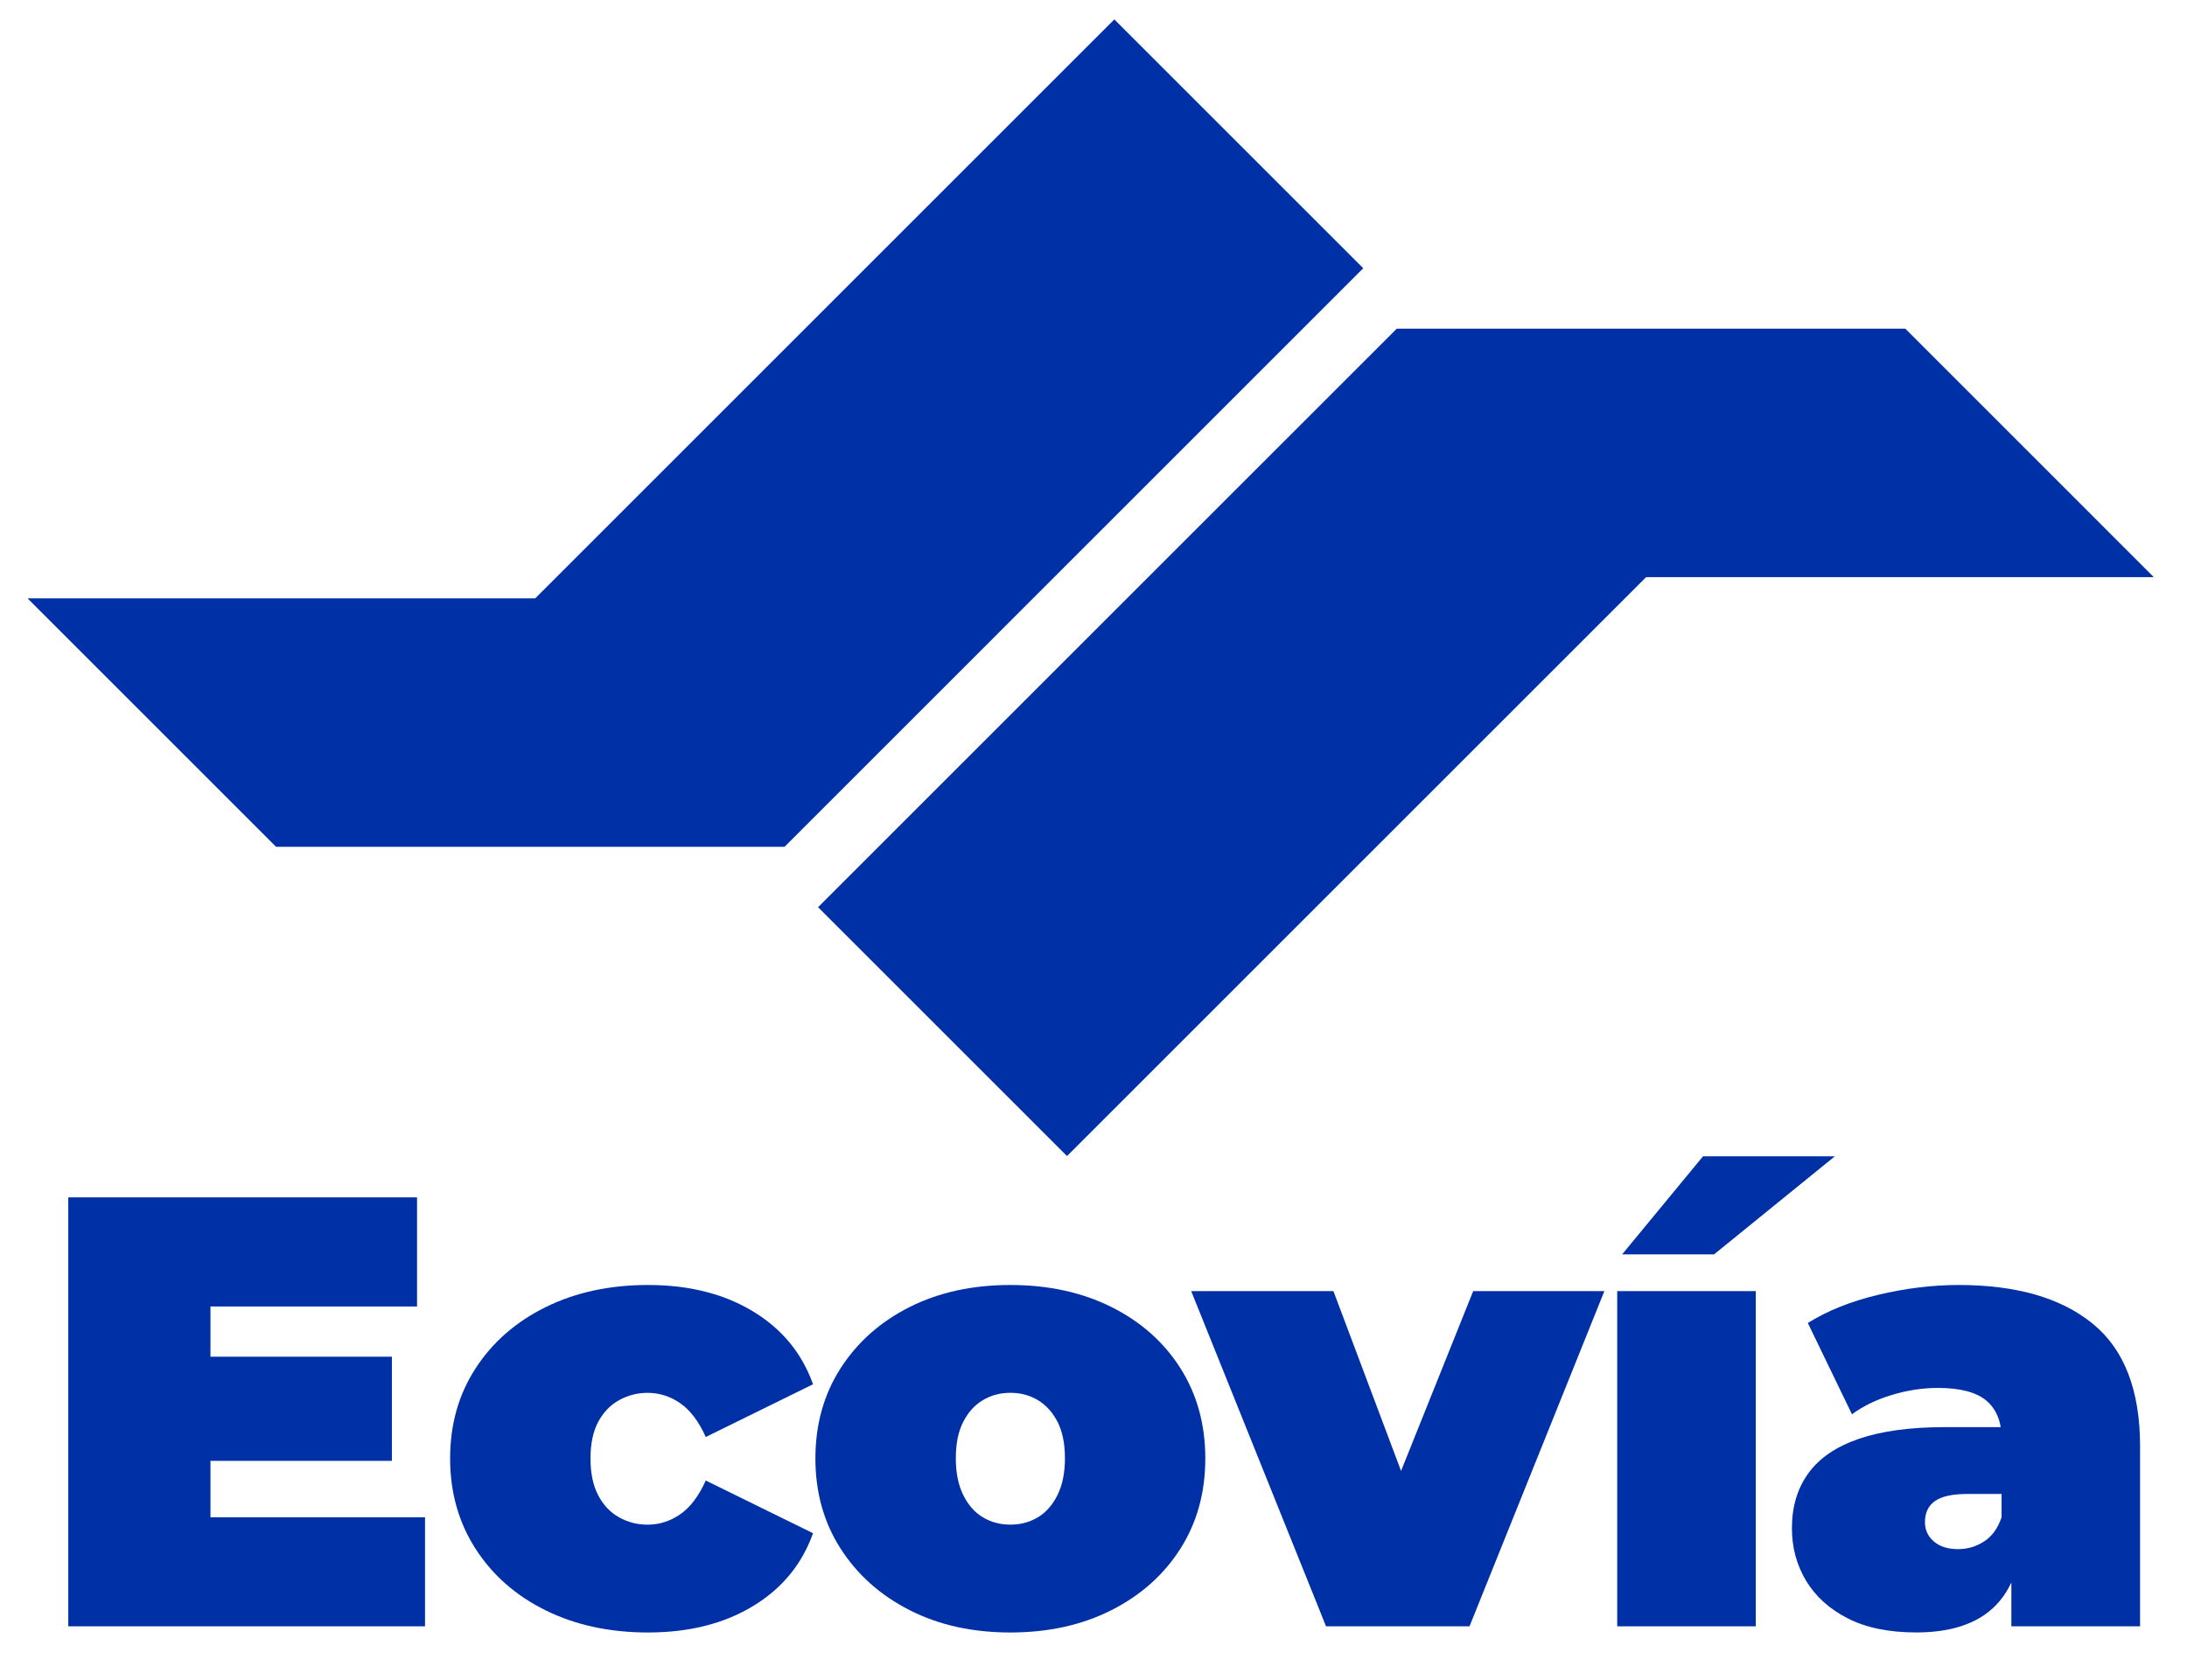
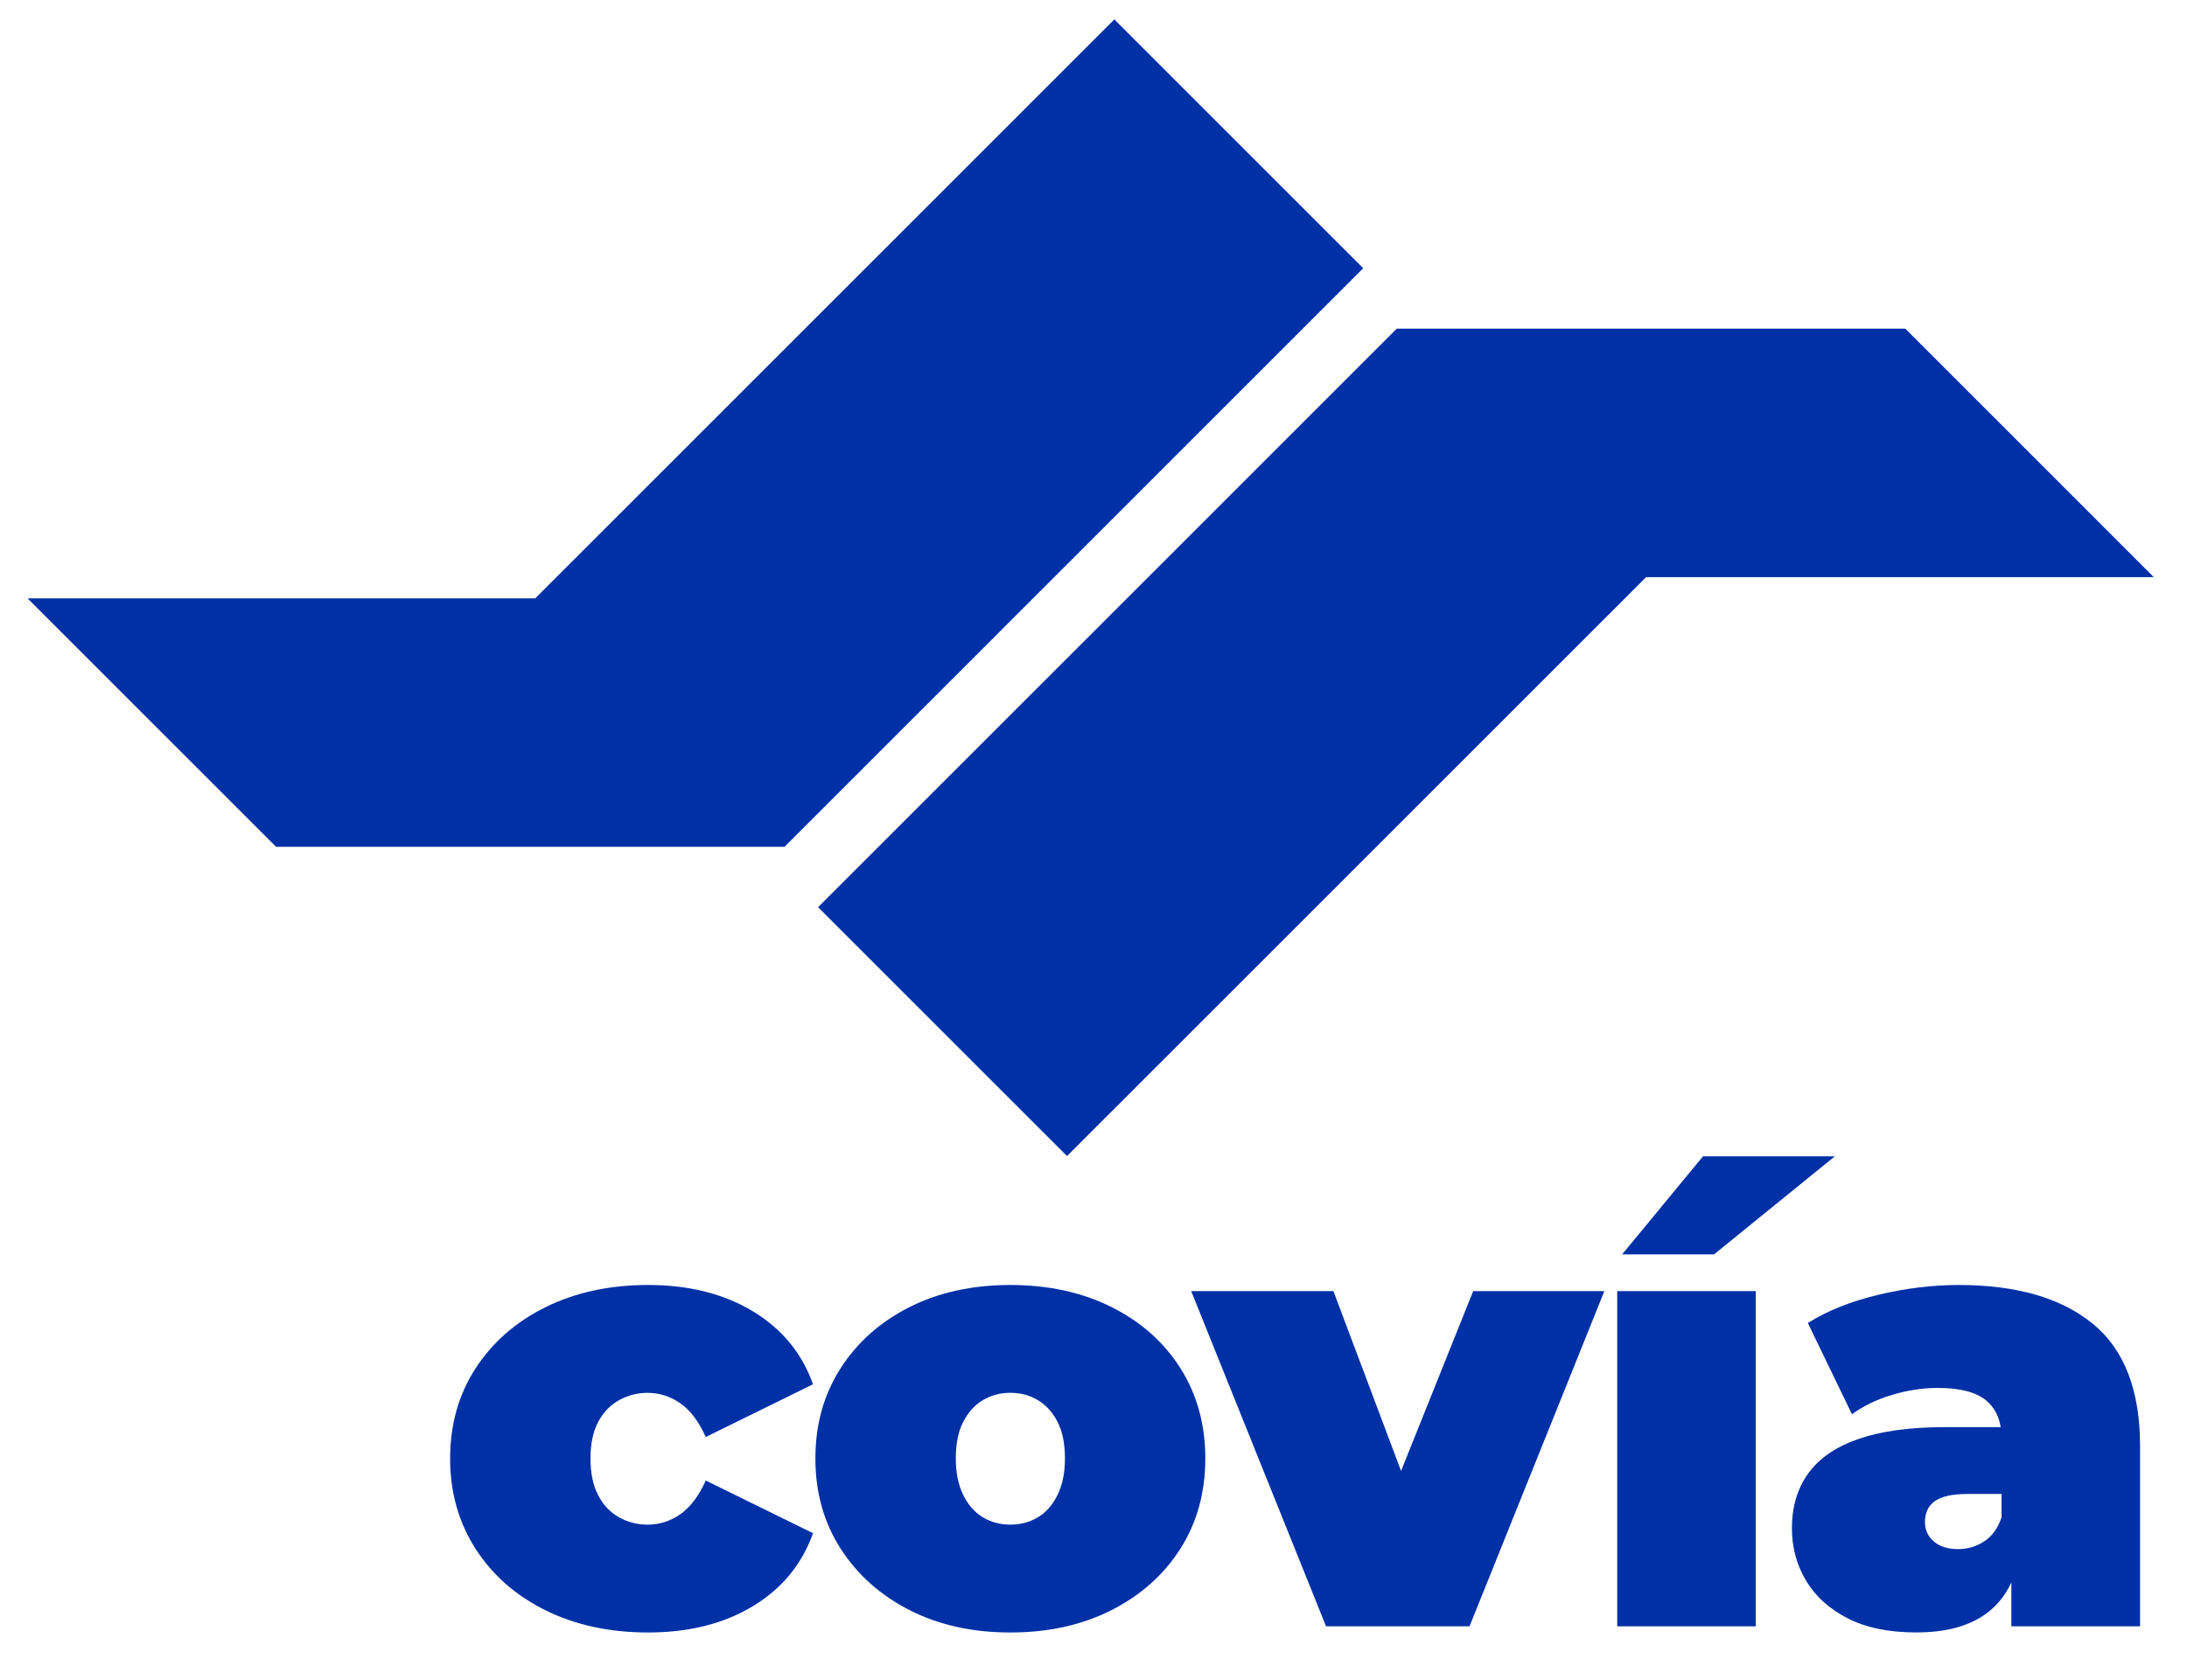
<svg xmlns="http://www.w3.org/2000/svg" version="1.1" id="Layer_1" x="0px" y="0px" viewBox="0 0 507 389.5" style="enable-background:new 0 0 507 389.5;" xml:space="preserve">
  <style type="text/css">
	.st0{fill:#28367B;}
	.st1{fill:#0030A6;}
</style>
  <path class="st0" d="M1214.54,307.89h-21.11l-4.37,9.94h-5.84l17.99-39.74h5.63l18.02,39.74h-5.94L1214.54,307.89z M1212.56,303.37  l-8.56-19.48l-8.57,19.48H1212.56z" />
-   <rect x="1232.75" y="275.73" class="st0" width="5.45" height="42.11" />
  <path class="st0" d="M1248.59,302.79c0-8.96,6.64-15.31,15.89-15.31c5.39,0,9.86,2.19,12.27,6.39l-4.16,2.67  c-1.92-2.95-4.86-4.32-8.16-4.32c-5.91,0-10.32,4.13-10.32,10.56c0,6.51,4.42,10.62,10.32,10.62c3.29,0,6.23-1.37,8.16-4.32  l4.16,2.61c-2.41,4.2-6.88,6.47-12.27,6.47C1255.23,318.17,1248.59,311.75,1248.59,302.79" />
-   <path class="st0" d="M1310.36,299.67v18.17h-5.15v-3.98c-1.82,2.72-5.16,4.32-9.85,4.32c-6.83,0-11.13-3.63-11.13-8.87  c0-4.8,3.11-8.81,12.07-8.81h8.63v-1.07c0-4.58-2.66-7.26-8.06-7.26c-3.55,0-7.2,1.26-9.53,3.23l-2.27-4.05  c3.12-2.51,7.61-3.86,12.43-3.86C1305.72,287.48,1310.36,291.44,1310.36,299.67 M1304.93,308.61v-4.17h-8.39  c-5.39,0-6.93,2.13-6.93,4.66c0,3.01,2.49,4.88,6.64,4.88C1300.34,313.97,1303.56,312.1,1304.93,308.61" />
-   <rect x="1323.25" y="275.73" class="st0" width="5.46" height="42.11" />
  <path class="st0" d="M1370.23,275.74v42.1H1365v-4.79c-2.43,3.41-6.27,5.12-10.71,5.12c-8.81,0-15.21-6.18-15.21-15.38  c0-9.19,6.41-15.31,15.21-15.31c4.25,0,7.98,1.57,10.49,4.82v-16.57h5.45V275.74z M1364.83,302.79c0-6.43-4.35-10.56-10.09-10.56  c-5.77,0-10.14,4.13-10.14,10.56c0,6.42,4.37,10.62,10.14,10.62C1360.48,313.41,1364.83,309.21,1364.83,302.79" />
  <path class="st0" d="M1425.78,299.67v18.17h-5.17v-3.98c-1.81,2.72-5.15,4.32-9.87,4.32c-6.8,0-11.12-3.63-11.12-8.87  c0-4.8,3.13-8.81,12.09-8.81h8.63v-1.07c0-4.58-2.67-7.26-8.06-7.26c-3.57,0-7.2,1.26-9.53,3.23l-2.27-4.05  c3.11-2.51,7.62-3.86,12.41-3.86C1421.13,287.48,1425.78,291.44,1425.78,299.67 M1420.35,308.61v-4.17h-8.41  c-5.39,0-6.91,2.13-6.91,4.66c0,3.01,2.48,4.88,6.63,4.88C1415.74,313.97,1418.98,312.1,1420.35,308.61" />
  <polygon class="st0" points="1494.32,317.84 1494.26,288.89 1479.92,313.03 1477.3,313.03 1462.94,289.06 1462.94,317.84   1457.49,317.84 1457.49,278.1 1462.17,278.1 1478.71,306.03 1495.08,278.1 1499.72,278.1 1499.78,317.84 " />
  <path class="st0" d="M1540.74,304.58h-24.39c0.66,5.31,4.92,8.82,10.88,8.82c3.51,0,6.47-1.2,8.68-3.63l3.01,3.51  c-2.73,3.17-6.88,4.88-11.85,4.88c-9.71,0-16.18-6.42-16.18-15.38c0-8.91,6.42-15.31,15.11-15.31c8.68,0,14.86,6.23,14.86,15.5  C1540.85,303.4,1540.79,304.08,1540.74,304.58 M1516.35,300.68h19.29c-0.58-5.05-4.37-8.6-9.65-8.6  C1520.77,292.08,1516.91,295.59,1516.35,300.68" />
  <path class="st0" d="M1568.09,316.08c-1.64,1.42-4.13,2.09-6.58,2.09c-6.07,0-9.53-3.34-9.53-9.44v-16.49h-5.1v-4.48h5.1v-6.59h5.44  v6.59h8.63v4.48h-8.63v16.27c0,3.24,1.7,5.06,4.71,5.06c1.61,0,3.13-0.52,4.27-1.43L1568.09,316.08z" />
  <path class="st0" d="M1593.62,287.48v5.25c-0.45-0.05-0.85-0.05-1.24-0.05c-5.85,0-9.48,3.58-9.48,10.18v14.97h-5.45v-30.08h5.23  v5.04C1584.6,289.27,1588.35,287.48,1593.62,287.48" />
  <path class="st0" d="M1600.03,302.79c0-8.96,6.64-15.31,15.67-15.31c9,0,15.6,6.35,15.6,15.31s-6.6,15.38-15.6,15.38  C1606.67,318.17,1600.03,311.75,1600.03,302.79 M1625.8,302.79c0-6.43-4.32-10.56-10.1-10.56s-10.14,4.13-10.14,10.56  c0,6.42,4.36,10.62,10.14,10.62C1621.48,313.41,1625.8,309.21,1625.8,302.79" />
  <path class="st0" d="M1672.77,302.79c0,9.25-6.42,15.38-15.19,15.38c-4.28,0-8.01-1.64-10.52-4.88v15.58h-5.44v-41.11h5.23v4.76  c2.43-3.35,6.29-5.04,10.73-5.04C1666.35,287.48,1672.77,293.6,1672.77,302.79 M1667.26,302.79c0-6.36-4.36-10.56-10.15-10.56  c-5.75,0-10.09,4.2-10.09,10.56c0,6.42,4.35,10.62,10.09,10.62C1662.9,313.41,1667.26,309.21,1667.26,302.79" />
  <path class="st0" d="M1680.33,302.79c0-8.96,6.63-15.31,15.65-15.31s15.61,6.35,15.61,15.31s-6.59,15.38-15.61,15.38  C1686.95,318.17,1680.33,311.75,1680.33,302.79 M1706.07,302.79c0-6.43-4.3-10.56-10.1-10.56c-5.78,0-10.14,4.13-10.14,10.56  c0,6.42,4.36,10.62,10.14,10.62C1701.77,313.41,1706.07,309.21,1706.07,302.79" />
  <rect x="1721.91" y="275.73" class="st0" width="5.46" height="42.11" />
-   <path class="st0" d="M1739.55,278.45c0-1.98,1.61-3.58,3.69-3.58c2.13,0,3.7,1.51,3.7,3.45c0,2.06-1.53,3.66-3.7,3.66  C1741.15,281.98,1739.55,280.45,1739.55,278.45 M1740.52,287.76h5.46v30.08h-5.46V287.76z" />
+   <path class="st0" d="M1739.55,278.45c0-1.98,1.61-3.58,3.69-3.58c2.13,0,3.7,1.51,3.7,3.45c0,2.06-1.53,3.66-3.7,3.66  C1741.15,281.98,1739.55,280.45,1739.55,278.45 M1740.52,287.76v30.08h-5.46V287.76z" />
  <path class="st0" d="M1776.04,316.08c-1.65,1.42-4.13,2.09-6.59,2.09c-6.07,0-9.53-3.34-9.53-9.44v-16.49h-5.11v-4.48h5.11v-6.59  h5.45v6.59h8.63v4.48h-8.63v16.27c0,3.24,1.69,5.06,4.7,5.06c1.58,0,3.11-0.52,4.27-1.43L1776.04,316.08z" />
  <path class="st0" d="M1809.23,299.67v18.17h-5.16v-3.98c-1.82,2.72-5.17,4.32-9.88,4.32c-6.8,0-11.1-3.63-11.1-8.87  c0-4.8,3.11-8.81,12.1-8.81h8.6v-1.07c0-4.58-2.66-7.26-8.06-7.26c-3.57,0-7.19,1.26-9.53,3.23l-2.26-4.05  c3.1-2.51,7.6-3.86,12.42-3.86C1804.57,287.48,1809.23,291.44,1809.23,299.67 M1803.78,308.61v-4.17h-8.4  c-5.39,0-6.92,2.13-6.92,4.66c0,3.01,2.49,4.88,6.64,4.88C1799.18,313.97,1802.41,312.1,1803.78,308.61" />
  <path class="st0" d="M1850.66,300.5v17.34h-5.46v-16.69c0-5.91-2.95-8.79-8.1-8.79c-5.77,0-9.53,3.45-9.53,9.99v15.49h-5.45v-30.08  h5.23v4.55c2.21-3.06,6.06-4.82,10.81-4.82C1845.48,287.48,1850.66,291.68,1850.66,300.5" />
  <path class="st0" d="M1887.35,299.67v18.17h-5.16v-3.98c-1.82,2.72-5.16,4.32-9.88,4.32c-6.81,0-11.12-3.63-11.12-8.87  c0-4.8,3.12-8.81,12.09-8.81h8.62v-1.07c0-4.58-2.66-7.26-8.06-7.26c-3.55,0-7.2,1.26-9.53,3.23l-2.27-4.05  c3.12-2.51,7.61-3.86,12.44-3.86C1882.69,287.48,1887.35,291.44,1887.35,299.67 M1881.91,308.61v-4.17h-8.4  c-5.38,0-6.91,2.13-6.91,4.66c0,3.01,2.51,4.88,6.64,4.88C1877.32,313.97,1880.55,312.1,1881.91,308.61" />
  <path class="st0" d="M1389.54,275.96h6.95l-9.56,7.41h-5.13L1389.54,275.96z M1383.34,287.75h5.47l0.01,30.18h-5.47L1383.34,287.75z  " />
  <path class="st0" d="M1723.33,169v-0.52c0-39.48,35.25-73.31,84.85-73.31c49.29,0,84.27,33.32,84.27,72.8v0.51  c0,39.49-35.26,73.29-84.83,73.29C1758.32,241.78,1723.33,208.46,1723.33,169 M1832.41,169v-0.52c0-13.86-11.02-24.87-24.8-24.87  c-14.05,0-24.25,11.02-24.25,24.36v0.51c0,13.84,11.03,24.86,24.81,24.86C1822.21,193.34,1832.41,182.32,1832.41,169" />
  <path class="st0" d="M1556.05,196.61c0,22.79,8.41,41.15,39.05,41.15h23.48V97.8h-62.53V196.61z" />
  <path class="st0" d="M1554.94,51.93v19.42c0,8,2.69,16.42,17.4,16.42h47.34c0,0-0.01-18.13,0-18.23V68.7  c0-6.61-2.04-16.77-18.44-16.77C1601.24,51.93,1554.94,51.93,1554.94,51.93z" />
  <path class="st0" d="M1630.18,52.64V98.5v44.85v48.2c0,34.09,19.83,49.99,56.74,49.99c15.15,0,30.03-3.11,39.95-7.97v-44.86  c-6.61,2.83-13.22,4.35-19.01,4.35c-9.92,0-15.15-3.83-15.15-14.33v-35.39h34.71V98.51h-34.71V52.64H1630.18z" />
  <path class="st0" d="M1361.11,199.56c10.75-14.61,17.08-32.3,17.08-51.52v-0.5c0-52.06-45.44-93.09-104.94-93.09  c-59.51,0-105.49,41.55-105.49,93.59v0.49c0,52.06,45.44,93.06,104.93,93.06c22.6,0,42.97-5.91,60.07-16.16l7.38,6.12  c7.11,5.82,17.02,13.03,30.01-2.91l10.91-13.38L1361.11,199.56z M1313.74,149.31c0,3.6-0.57,7.15-1.38,10.76l-9.78-8.09  c-12.24-10-23.33-3.95-29.39,3.05l-11.59,13.78l24.85,19.48c-4.13,1.26-8.54,2.02-13.22,2.02c-25.06,0-40.49-19.98-40.49-41.27  v-0.52c0-20.98,15.43-40.99,39.93-40.99c25.07,0,41.06,20.01,41.06,41.26L1313.74,149.31L1313.74,149.31z" />
  <path class="st0" d="M1481.91,97.8v73.55c0,12.03-8.54,18.98-17.91,18.98c-9.36,0-17.08-6.94-17.08-18.98V97.8h-62.54v92.27  c0,31.54,19.86,51,51.52,51c21.21,0,36.36-14.78,46.01-26.3l0.05,3.14c0,0-0.36,19.84,27.56,19.84h34.93V97.8H1481.91z" />
  <g>
-     <polygon class="st1" points="48.79,338.76 90.85,338.76 90.85,314.61 48.79,314.61 48.79,302.96 96.68,302.96 96.68,277.66    15.83,277.66 15.83,377.13 98.53,377.13 98.53,351.84 48.79,351.84  " />
    <path class="st1" d="M143.5,324.7c2.04-1.14,4.24-1.71,6.61-1.71c2.75,0,5.28,0.81,7.6,2.42c2.32,1.61,4.29,4.22,5.9,7.82   L188.48,321c-2.56-7.2-7.2-12.84-13.93-16.91c-6.73-4.07-14.83-6.11-24.3-6.11c-8.91,0-16.82,1.71-23.73,5.12   c-6.92,3.41-12.34,8.15-16.27,14.21c-3.93,6.06-5.9,13.03-5.9,20.89c0,7.86,1.97,14.85,5.9,20.96c3.93,6.11,9.35,10.87,16.27,14.28   c6.91,3.41,14.83,5.12,23.73,5.12c9.47,0,17.57-2.04,24.3-6.11c6.73-4.07,11.37-9.71,13.93-16.91l-24.87-12.22   c-1.61,3.6-3.58,6.21-5.9,7.82c-2.32,1.61-4.86,2.42-7.6,2.42c-2.37,0-4.57-0.57-6.61-1.71c-2.04-1.14-3.65-2.84-4.83-5.12   c-1.19-2.27-1.78-5.12-1.78-8.53s0.59-6.23,1.78-8.46C139.85,327.52,141.46,325.83,143.5,324.7z" />
    <path class="st1" d="M257.68,303.1c-6.82-3.41-14.64-5.12-23.45-5.12c-8.81,0-16.6,1.71-23.38,5.12   c-6.77,3.41-12.1,8.15-15.99,14.21c-3.89,6.06-5.83,13.03-5.83,20.89c0,7.86,1.94,14.83,5.83,20.89   c3.88,6.06,9.21,10.82,15.99,14.28c6.77,3.46,14.57,5.19,23.38,5.19c8.81,0,16.63-1.73,23.45-5.19   c6.82-3.46,12.15-8.22,15.99-14.28c3.84-6.06,5.75-13.02,5.75-20.89c0-7.86-1.92-14.83-5.75-20.89   C269.83,311.25,264.5,306.51,257.68,303.1z M245.17,346.65c-1.14,2.32-2.65,4.05-4.55,5.19c-1.9,1.14-4.03,1.71-6.39,1.71   c-2.37,0-4.5-0.57-6.39-1.71c-1.9-1.14-3.41-2.86-4.55-5.19c-1.14-2.32-1.71-5.14-1.71-8.46c0-3.41,0.57-6.23,1.71-8.46   c1.14-2.22,2.65-3.91,4.55-5.04c1.89-1.14,4.03-1.71,6.39-1.71c2.37,0,4.5,0.57,6.39,1.71c1.89,1.14,3.41,2.82,4.55,5.04   c1.14,2.23,1.71,5.04,1.71,8.46C246.88,341.51,246.31,344.33,245.17,346.65z" />
    <polygon class="st1" points="324.8,341.1 309.12,299.4 276.15,299.4 307.41,377.13 340.67,377.13 371.93,299.4 341.52,299.4  " />
    <rect x="374.91" y="299.4" class="st1" width="32.12" height="77.73" />
    <polygon class="st1" points="425.36,268.14 394.8,268.14 376.05,290.88 397.36,290.88  " />
    <path class="st1" d="M485.11,306.93c-7.34-5.97-17.69-8.95-31.05-8.95c-6.06,0-12.27,0.76-18.62,2.27   c-6.35,1.52-11.79,3.69-16.34,6.54l10.23,21.17c2.56-1.89,5.63-3.39,9.24-4.48c3.6-1.09,7.15-1.63,10.66-1.63   c5.21,0,8.97,1,11.3,2.98c1.77,1.51,2.86,3.55,3.28,6.11h-12.87c-8.05,0-14.71,0.9-19.97,2.7c-5.26,1.8-9.17,4.45-11.72,7.96   c-2.56,3.51-3.84,7.77-3.84,12.79c0,4.45,1.09,8.5,3.27,12.15c2.18,3.65,5.4,6.56,9.66,8.74c4.26,2.18,9.57,3.27,15.91,3.27   c6.73,0,12.08-1.42,16.06-4.26c2.56-1.83,4.55-4.28,5.97-7.32v10.16h29.84v-41.78C496.12,322.38,492.45,312.9,485.11,306.93z    M459.96,357.45c-1.85,1.19-3.86,1.78-6.04,1.78c-2.37,0-4.24-0.59-5.61-1.78c-1.38-1.18-2.06-2.68-2.06-4.48   c0-2.18,0.78-3.81,2.34-4.9c1.56-1.09,4.05-1.63,7.46-1.63h7.96v5.4C463.15,354.4,461.8,356.27,459.96,357.45z" />
  </g>
  <g>
    <g>
      <polyline class="st1" points="6.51,138.75 124.08,138.75 258.33,4.5 316.03,62.2 181.87,196.37 64,196.37 6.51,138.88   " />
      <polyline class="st1" points="499.18,133.83 381.61,133.83 247.36,268.08 189.65,210.37 323.82,76.21 441.69,76.21 499.17,133.7       " />
    </g>
  </g>
</svg>